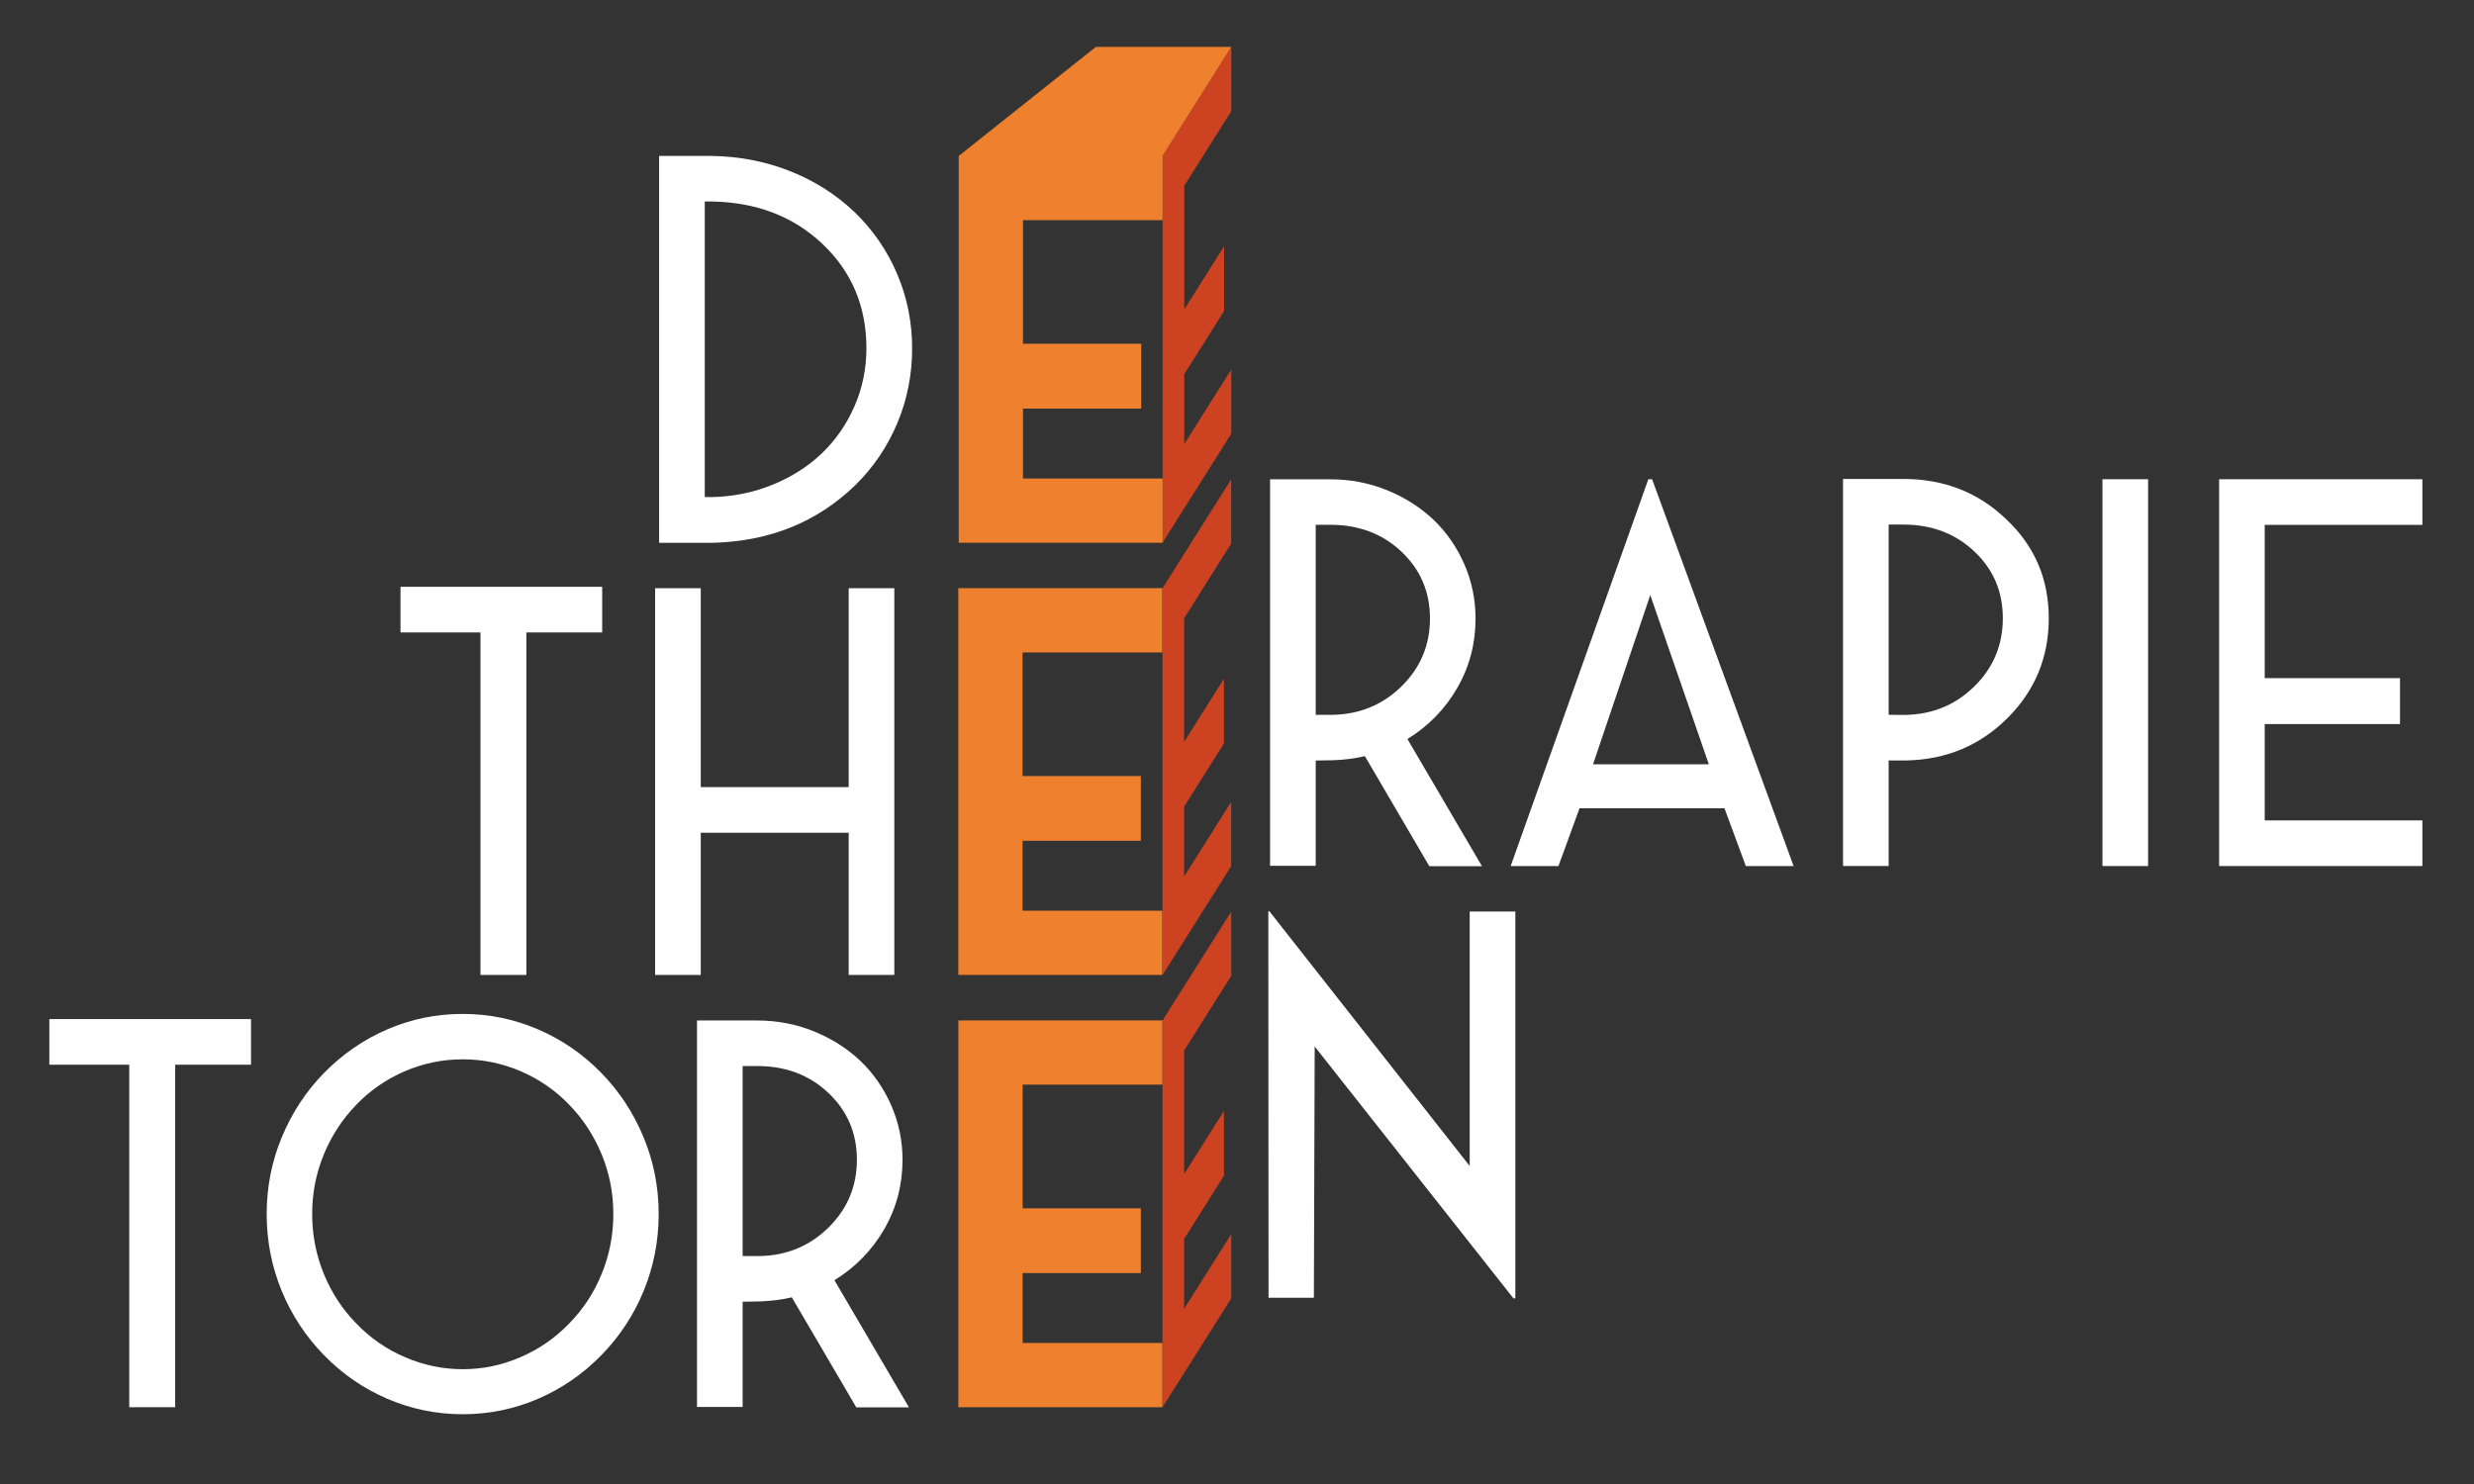
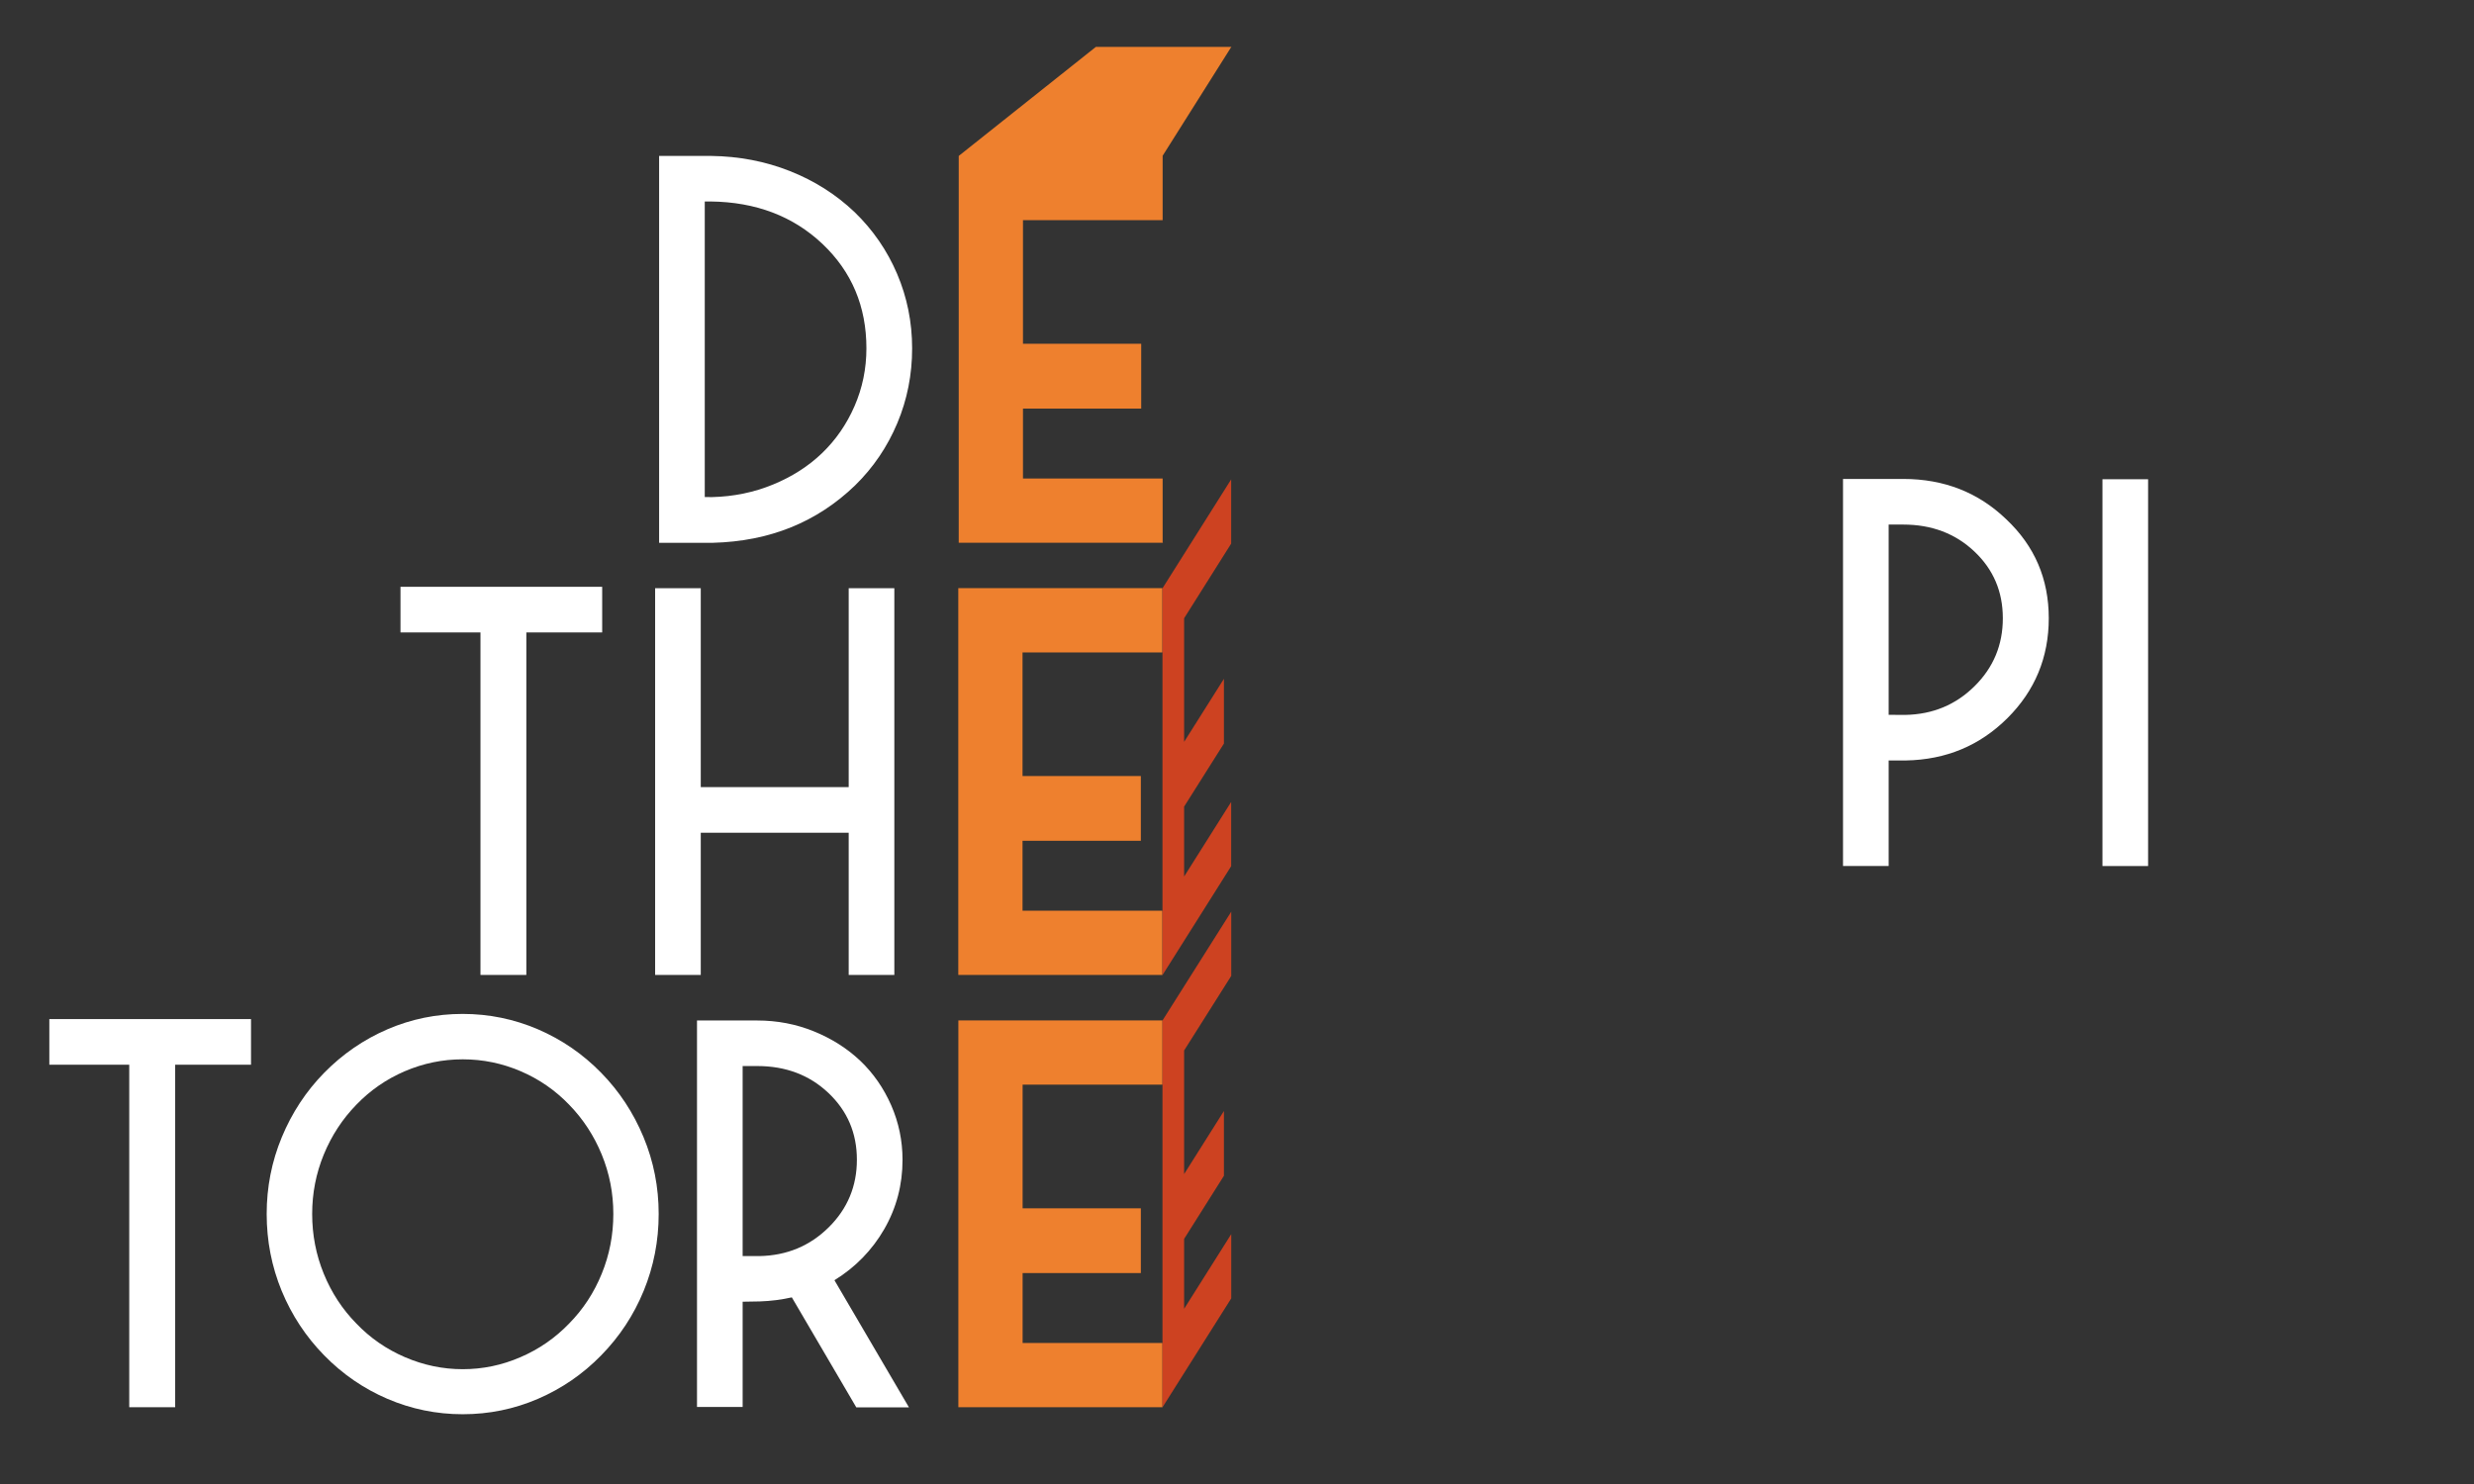
<svg xmlns="http://www.w3.org/2000/svg" version="1.1" id="Laag_1" x="0px" y="0px" viewBox="0 0 335 201" style="enable-background:new 0 0 335 201;" xml:space="preserve">
  <rect x="0" y="0" width="335" height="201" fill="#333333" stroke="none" />
  <style type="text/css">
	.st0{fill:#FFFFFF;}
	.st1{fill:#EE802E;}
	.st2{fill:#CD4221;}
</style>
  <path class="st0" d="M96.41,67.33c2.93-0.07,5.68-0.64,8.26-1.7c2.58-1.06,4.8-2.48,6.65-4.26s3.32-3.9,4.39-6.36  s1.61-5.07,1.61-7.83c0-5.68-1.99-10.39-5.96-14.15c-3.97-3.75-9.02-5.67-15.13-5.74h-0.8v40.03L96.41,67.33L96.41,67.33z   M89.24,21.12h7.06c3.78,0.05,7.33,0.73,10.66,2.05c3.33,1.32,6.25,3.17,8.76,5.56c2.49,2.41,4.41,5.2,5.76,8.37  s2.03,6.53,2.03,10.09s-0.67,6.94-2.01,10.13s-3.24,6-5.7,8.41c-5.17,5-11.59,7.59-19.27,7.79h-7.28v-52.4H89.24z" />
  <polygon class="st0" points="65.06,85.66 54.23,85.66 54.23,79.48 81.54,79.48 81.54,85.66 71.27,85.66 71.27,132.05 65.06,132.05   " />
  <polygon class="st0" points="88.71,79.67 94.89,79.67 94.89,106.61 114.92,106.61 114.92,79.67 121.1,79.67 121.1,132.05   114.92,132.05 114.92,112.79 94.89,112.79 94.89,132.05 88.71,132.05 " />
-   <path class="st0" d="M180.43,96.82c3.71-0.07,6.83-1.37,9.38-3.89c2.55-2.52,3.82-5.58,3.82-9.16c0-3.61-1.29-6.62-3.86-9.05  c-2.57-2.43-5.78-3.64-9.63-3.64h-1.98v25.74H180.43z M184.82,102.42c-1.41,0.32-2.85,0.5-4.32,0.55l-2.34,0.04v14.26h-6.18V64.92  h8.15c2.71,0,5.27,0.49,7.7,1.48c2.42,0.99,4.51,2.32,6.27,3.99c1.75,1.67,3.14,3.67,4.17,6c1.02,2.33,1.53,4.8,1.53,7.4  c0,3.39-0.82,6.51-2.47,9.38c-1.65,2.86-3.9,5.17-6.75,6.93l10.09,17.22h-7.13L184.82,102.42z" />
-   <path class="st0" d="M231.39,103.52l-7.93-22.92l-7.75,22.92H231.39z M223.2,64.91h0.51l19.16,52.39h-6.47l-2.89-7.82h-19.63  l-2.85,7.82h-6.47L223.2,64.91z" />
  <path class="st0" d="M258,96.83c3.71-0.07,6.83-1.37,9.38-3.9c2.55-2.52,3.82-5.59,3.82-9.19c0-3.61-1.28-6.62-3.86-9.05  c-2.57-2.43-5.78-3.64-9.63-3.64h-1.97v25.77L258,96.83L258,96.83z M249.56,64.87h8.15c5.53,0,10.19,1.83,13.97,5.48  c3.83,3.61,5.74,8.07,5.74,13.38c0,5.31-1.87,9.83-5.61,13.55s-8.32,5.62-13.73,5.72h-2.34v14.29h-6.18V64.87z" />
  <rect x="284.69" y="64.91" class="st0" width="6.18" height="52.39" />
-   <polygon class="st0" points="300.49,64.91 300.49,117.3 328.01,117.3 328.01,111.12 306.66,111.12 306.66,98.07 324.98,98.07   324.98,91.85 306.66,91.85 306.66,71.09 328.01,71.09 328.01,64.91 " />
  <polygon class="st0" points="6.68,138.03 6.68,144.21 17.5,144.21 17.5,190.6 23.72,190.6 23.72,144.21 33.99,144.21 33.99,138.03   " />
  <path class="st0" d="M54.83,183.82c2.51,1.08,5.12,1.63,7.83,1.63c2.7,0,5.31-0.54,7.82-1.63c2.51-1.08,4.7-2.6,6.58-4.55  c1.9-1.93,3.37-4.17,4.42-6.75c1.05-2.57,1.57-5.27,1.57-8.1c0-2.8-0.52-5.48-1.57-8.04c-1.05-2.56-2.52-4.81-4.42-6.76  c-1.88-1.95-4.06-3.46-6.56-4.53s-5.11-1.61-7.84-1.61s-5.34,0.54-7.84,1.61c-2.5,1.07-4.68,2.58-6.56,4.53  c-1.9,1.95-3.37,4.21-4.42,6.76c-1.05,2.56-1.57,5.24-1.57,8.04c0,2.83,0.52,5.53,1.57,8.1s2.52,4.82,4.42,6.75  C50.12,181.22,52.32,182.74,54.83,183.82 M72.83,189.47c-3.23,1.39-6.62,2.08-10.18,2.08s-6.95-0.7-10.18-2.08  c-3.23-1.39-6.09-3.35-8.57-5.89c-2.48-2.53-4.4-5.45-5.76-8.74c-1.35-3.29-2.03-6.76-2.03-10.42c0-3.63,0.68-7.1,2.05-10.4  c1.37-3.3,3.28-6.21,5.74-8.72c2.49-2.53,5.34-4.5,8.57-5.89s6.62-2.08,10.18-2.08s6.95,0.7,10.18,2.08  c3.23,1.39,6.09,3.35,8.57,5.89c2.46,2.51,4.37,5.42,5.74,8.72s2.05,6.77,2.05,10.4c0,3.66-0.68,7.13-2.03,10.42  s-3.27,6.2-5.76,8.74C78.92,186.12,76.06,188.08,72.83,189.47" />
  <path class="st0" d="M102.83,170.13c3.71-0.07,6.83-1.37,9.38-3.89c2.55-2.52,3.82-5.58,3.82-9.16c0-3.61-1.29-6.62-3.86-9.05  c-2.57-2.43-5.78-3.64-9.63-3.64h-1.98v25.74L102.83,170.13L102.83,170.13z M107.22,175.72c-1.41,0.32-2.85,0.5-4.32,0.55  l-2.34,0.04v14.26h-6.18v-52.35h8.15c2.71,0,5.27,0.49,7.7,1.48c2.42,0.99,4.51,2.32,6.27,3.99c1.75,1.67,3.14,3.67,4.17,6  c1.02,2.33,1.54,4.8,1.54,7.4c0,3.39-0.82,6.51-2.47,9.38c-1.65,2.86-3.9,5.17-6.75,6.93l10.09,17.22h-7.13L107.22,175.72z" />
  <polygon class="st1" points="157.4,123.35 138.46,123.35 138.46,113.88 154.48,113.88 154.48,105.11 138.46,105.11 138.46,88.37   157.4,88.37 157.4,79.66 129.76,79.66 129.76,132.05 157.4,132.05 " />
  <polygon class="st1" points="129.77,138.21 129.77,190.6 157.41,190.6 157.41,181.9 138.47,181.9 138.47,172.43 154.48,172.43   154.48,163.66 138.47,163.66 138.47,146.91 157.41,146.91 157.41,138.21 " />
-   <polygon class="st2" points="157.43,21.1 157.43,73.49 166.73,58.74 166.73,50.04 160.36,60.14 160.36,50.68 165.75,42.13   165.75,33.36 160.36,41.9 160.36,25.16 166.73,15.05 166.73,6.35 " />
  <polygon class="st1" points="148.39,6.35 129.82,21.12 129.82,73.51 157.46,73.51 157.46,73.43 157.43,73.49 157.43,64.81   138.52,64.81 138.52,55.34 154.53,55.34 154.53,46.56 138.52,46.56 138.52,29.82 157.43,29.82 157.43,21.1 166.73,6.35 166.73,6.4   166.77,6.35 " />
  <polygon class="st2" points="166.71,108.62 160.34,118.72 160.34,109.25 165.73,100.71 165.73,91.94 160.34,100.48 160.34,83.74   166.71,73.63 166.71,64.93 157.41,79.68 157.41,132.07 166.71,117.32 " />
  <polygon class="st2" points="157.41,138.22 157.41,190.61 166.72,175.86 166.72,167.16 160.34,177.27 160.34,167.8 165.73,159.25   165.73,150.48 160.34,159.02 160.34,142.28 166.72,132.18 166.72,123.48 " />
-   <polygon class="st0" points="178.02,141.74 177.91,175.77 171.77,175.77 171.74,123.42 171.88,123.42 199.01,157.93 199.01,123.46   205.19,123.46 205.19,175.85 204.93,175.85 " />
</svg>